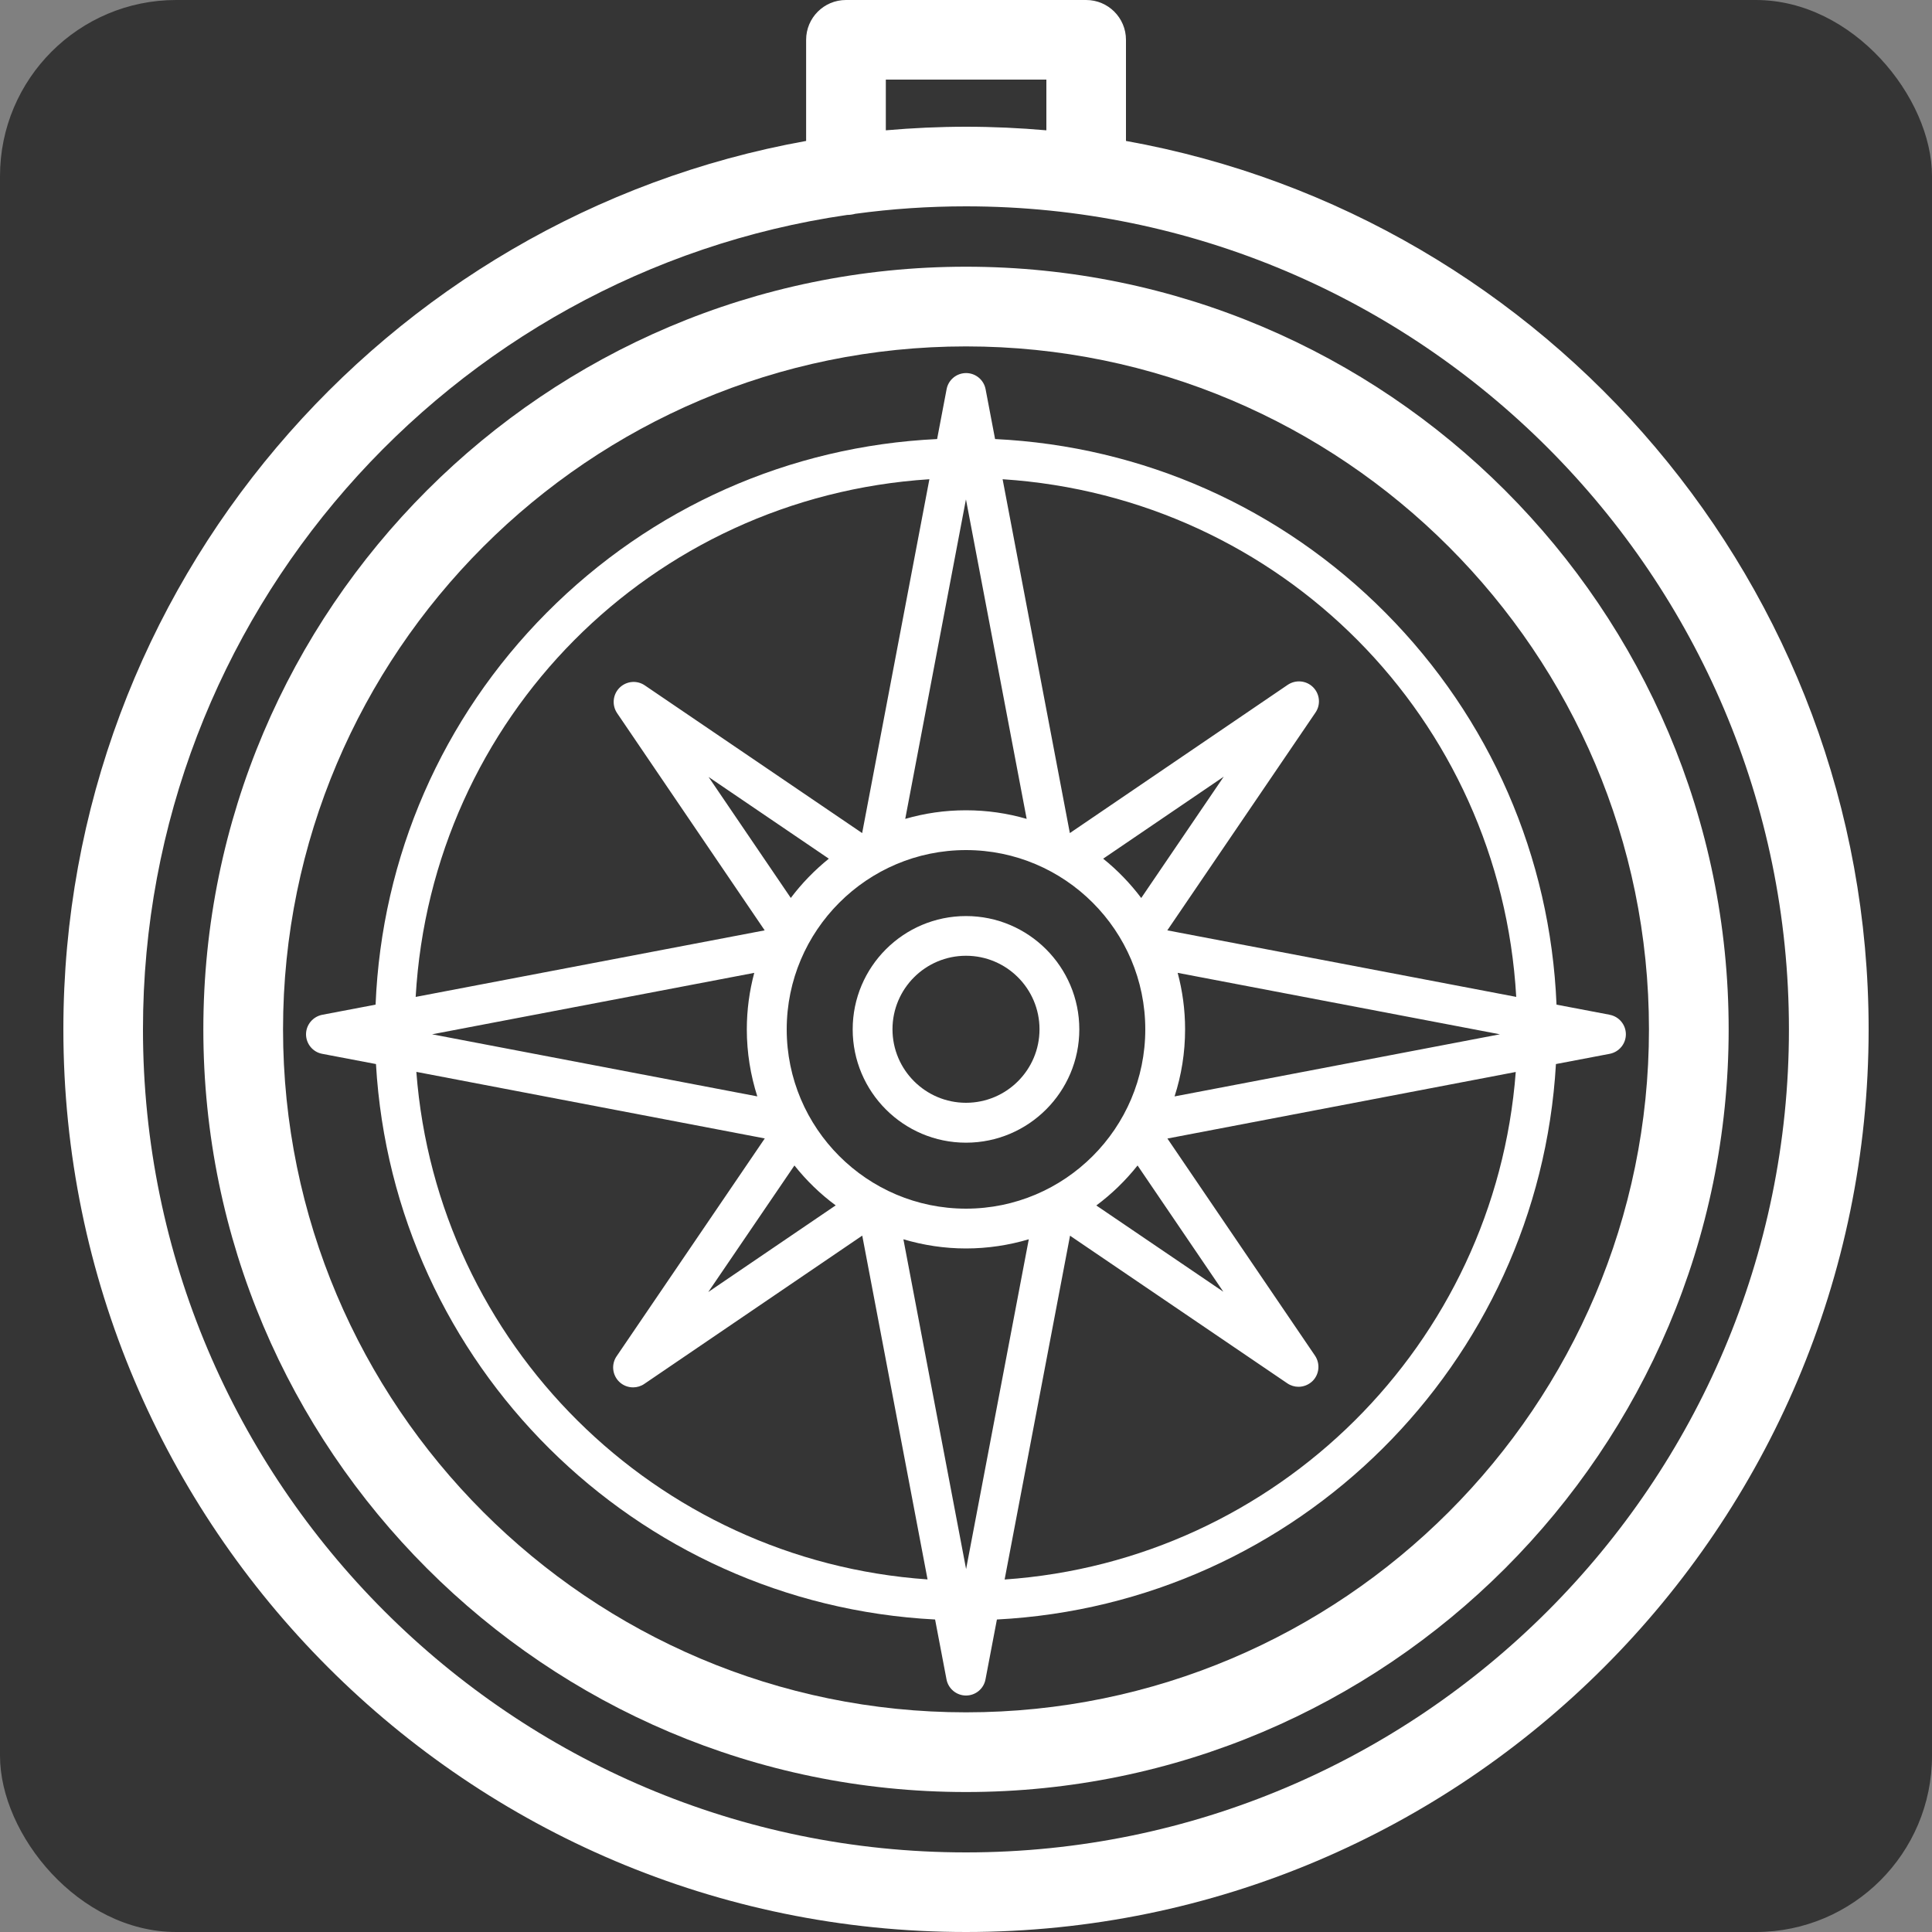
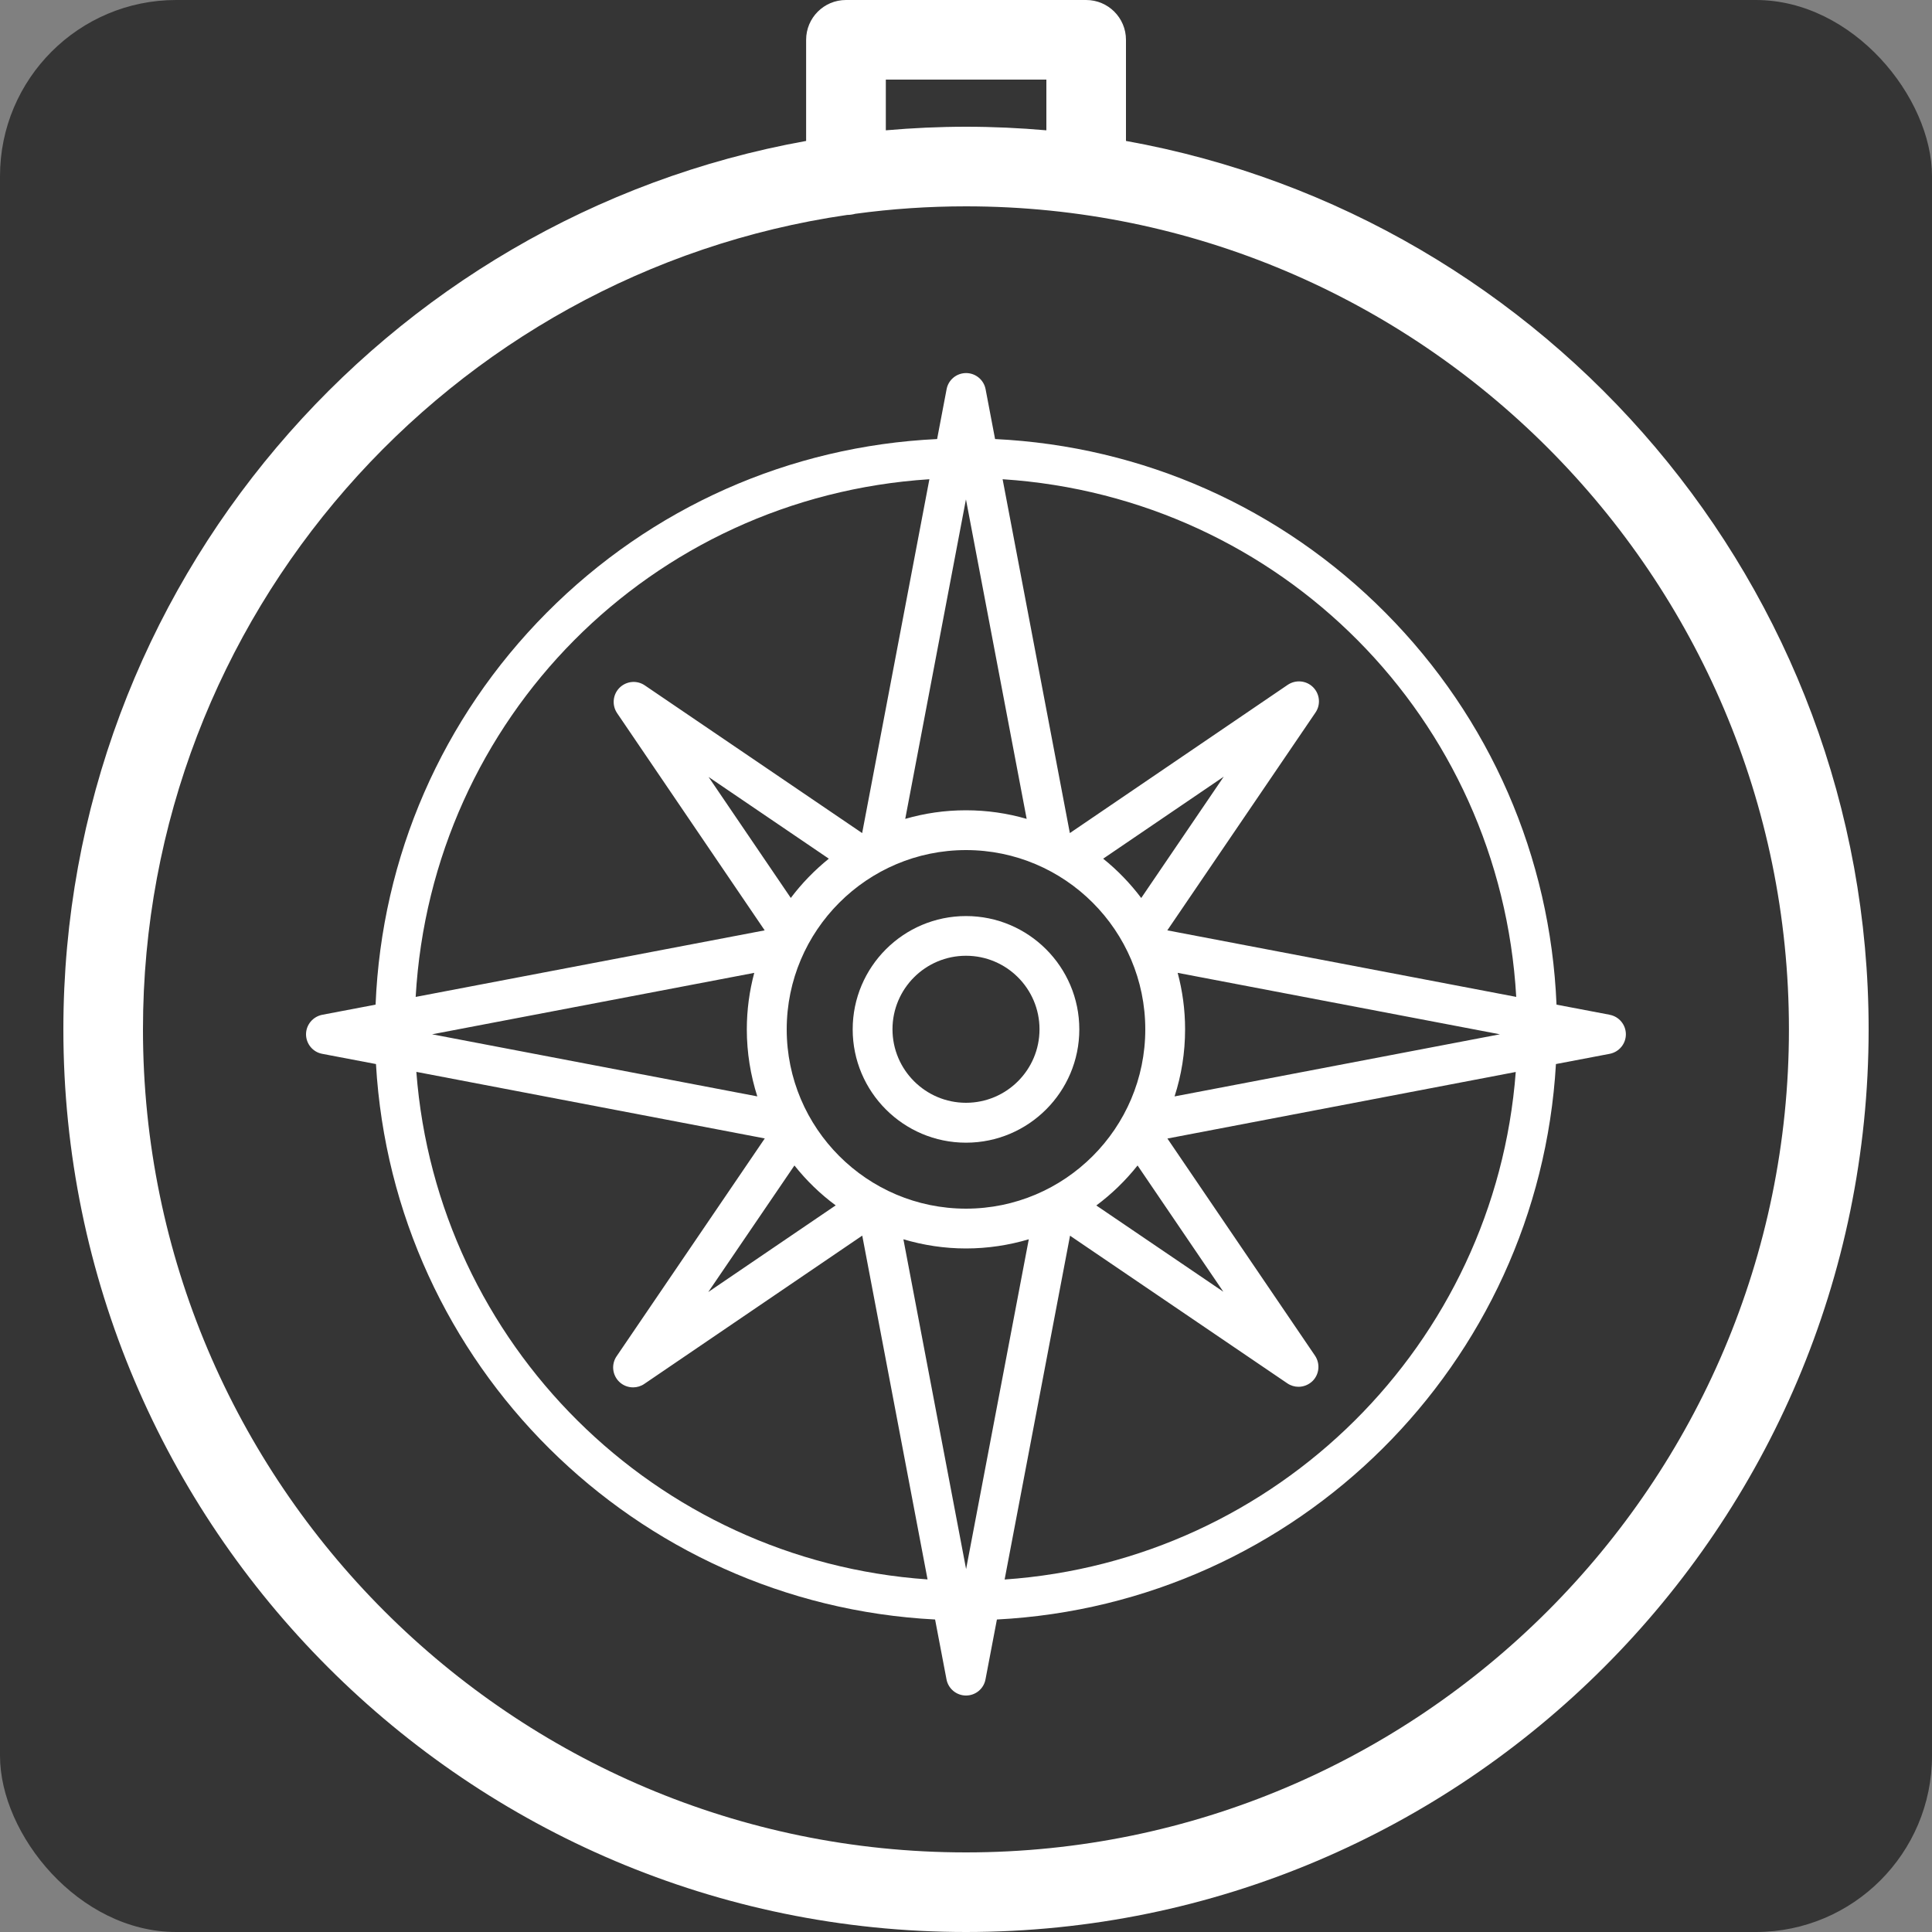
<svg xmlns="http://www.w3.org/2000/svg" id="Layer_1" data-name="Layer 1" viewBox="0 0 200 200">
  <rect x="0" y="0" width="200" height="200" fill="#808080" stroke="none" />
  <defs>
    <style>
      .cls-1 {
        fill: #fff;
      }

      .cls-2 {
        fill: #353535;
      }
    </style>
  </defs>
  <rect class="cls-2" y="0" width="200" height="200" rx="18.24" ry="18.24" />
  <g>
-     <path class="cls-1" d="M100,27.61c-43.53,0-78.95,35.42-78.95,78.95s35.41,78.95,78.95,78.95,78.95-35.41,78.95-78.95S143.53,27.61,100,27.61ZM100,177.26c-38.99,0-70.7-31.72-70.7-70.7S61.01,35.86,100,35.86s70.7,31.72,70.7,70.7-31.72,70.7-70.7,70.7Z" />
    <path class="cls-1" d="M116.56,14.59V4.12c0-2.28-1.85-4.12-4.12-4.12h-24.87c-2.28,0-4.12,1.85-4.12,4.12v10.47C39.79,22.43,6.56,60.68,6.56,106.56c0,51.52,41.92,93.44,93.44,93.44s93.44-41.92,93.44-93.44c0-45.87-33.23-84.13-76.88-91.97ZM91.69,8.24h16.63v5.25c-2.74-.24-5.51-.37-8.31-.37s-5.57.13-8.31.37v-5.25ZM100,191.76c-46.98,0-85.2-38.22-85.2-85.2,0-42.8,31.73-78.33,72.9-84.31.29,0,.58-.05.85-.12,3.74-.51,7.56-.77,11.44-.77,46.98,0,85.2,38.22,85.2,85.2s-38.22,85.2-85.2,85.2Z" />
    <path class="cls-1" d="M166.65,105.05l-5.52-1.05c-.63-15.3-6.87-29.65-17.7-40.56-10.83-10.91-25.13-17.25-40.42-17.99l-.98-5.15c-.18-.97-1.03-1.68-2.02-1.68s-1.84.7-2.02,1.68l-.98,5.15c-15.28.73-29.58,7.07-40.42,17.98-10.84,10.91-17.08,25.26-17.71,40.57l-5.52,1.05c-.97.19-1.68,1.04-1.68,2.02s.7,1.84,1.67,2.02l5.57,1.06c1.8,31.09,26.77,55.89,57.88,57.5l1.18,6.19c.18.97,1.03,1.68,2.02,1.68s1.84-.7,2.02-1.68l1.18-6.19c31.1-1.61,56.07-26.41,57.87-57.5l5.57-1.06c.97-.19,1.67-1.04,1.67-2.02s-.7-1.84-1.68-2.02ZM156.97,103.2l-36.13-6.89,15.34-22.55c.56-.82.45-1.92-.25-2.62-.7-.7-1.8-.8-2.62-.25l-22.56,15.35-6.96-36.63c28.82,1.88,51.52,24.76,53.17,53.59ZM100.01,162.43l-6.49-34.14c2.06.61,4.23.95,6.48.95s4.44-.34,6.5-.95l-6.49,34.14ZM100,51.72l6.28,33.05c-2-.58-4.1-.89-6.29-.89s-4.28.31-6.28.89l6.28-33.05ZM100,125.12c-10.24,0-18.56-8.33-18.56-18.56s8.33-18.56,18.56-18.56,18.56,8.33,18.56,18.56-8.33,18.56-18.56,18.56ZM114.2,88.89l12.48-8.49-8.54,12.56c-1.14-1.51-2.46-2.88-3.94-4.07ZM81.86,92.95l-8.51-12.52,12.45,8.46c-1.47,1.19-2.8,2.55-3.94,4.07ZM78.41,113.5l-33.68-6.43,33.35-6.36c-.5,1.87-.77,3.83-.77,5.85,0,2.42.39,4.76,1.09,6.95ZM86.51,124.78l-13.19,8.97,8.92-13.1c1.24,1.56,2.67,2.95,4.27,4.13ZM117.76,120.65l8.88,13.07-13.15-8.93c1.6-1.19,3.03-2.58,4.27-4.14ZM121.92,100.71l33.35,6.36-33.68,6.43c.71-2.19,1.09-4.52,1.09-6.95,0-2.02-.27-3.98-.77-5.85ZM96.21,49.61l-6.96,36.63-22.5-15.29c-.82-.56-1.92-.45-2.62.25-.7.7-.8,1.8-.25,2.62l15.28,22.49-36.13,6.89c1.65-28.85,24.36-51.73,53.18-53.59ZM43.1,110.96l36.07,6.89-15.34,22.55c-.56.82-.45,1.92.25,2.62.4.4.93.6,1.46.6.4,0,.81-.12,1.16-.36l22.56-15.35,6.76,35.59c-28.2-1.95-50.77-24.36-52.92-52.54ZM104,163.5l6.77-35.58,22.49,15.28c.35.24.76.36,1.16.36.53,0,1.06-.21,1.46-.6.7-.7.8-1.8.25-2.62l-15.28-22.48,36.06-6.89c-2.14,28.17-24.71,50.59-52.91,52.54Z" />
    <path class="cls-1" d="M100,94.83c-6.47,0-11.73,5.26-11.73,11.73s5.26,11.73,11.73,11.73,11.73-5.26,11.73-11.73-5.26-11.73-11.73-11.73ZM100,114.16c-4.19,0-7.61-3.41-7.61-7.61s3.41-7.61,7.61-7.61,7.61,3.41,7.61,7.61-3.41,7.61-7.61,7.61Z" />
  </g>
</svg>